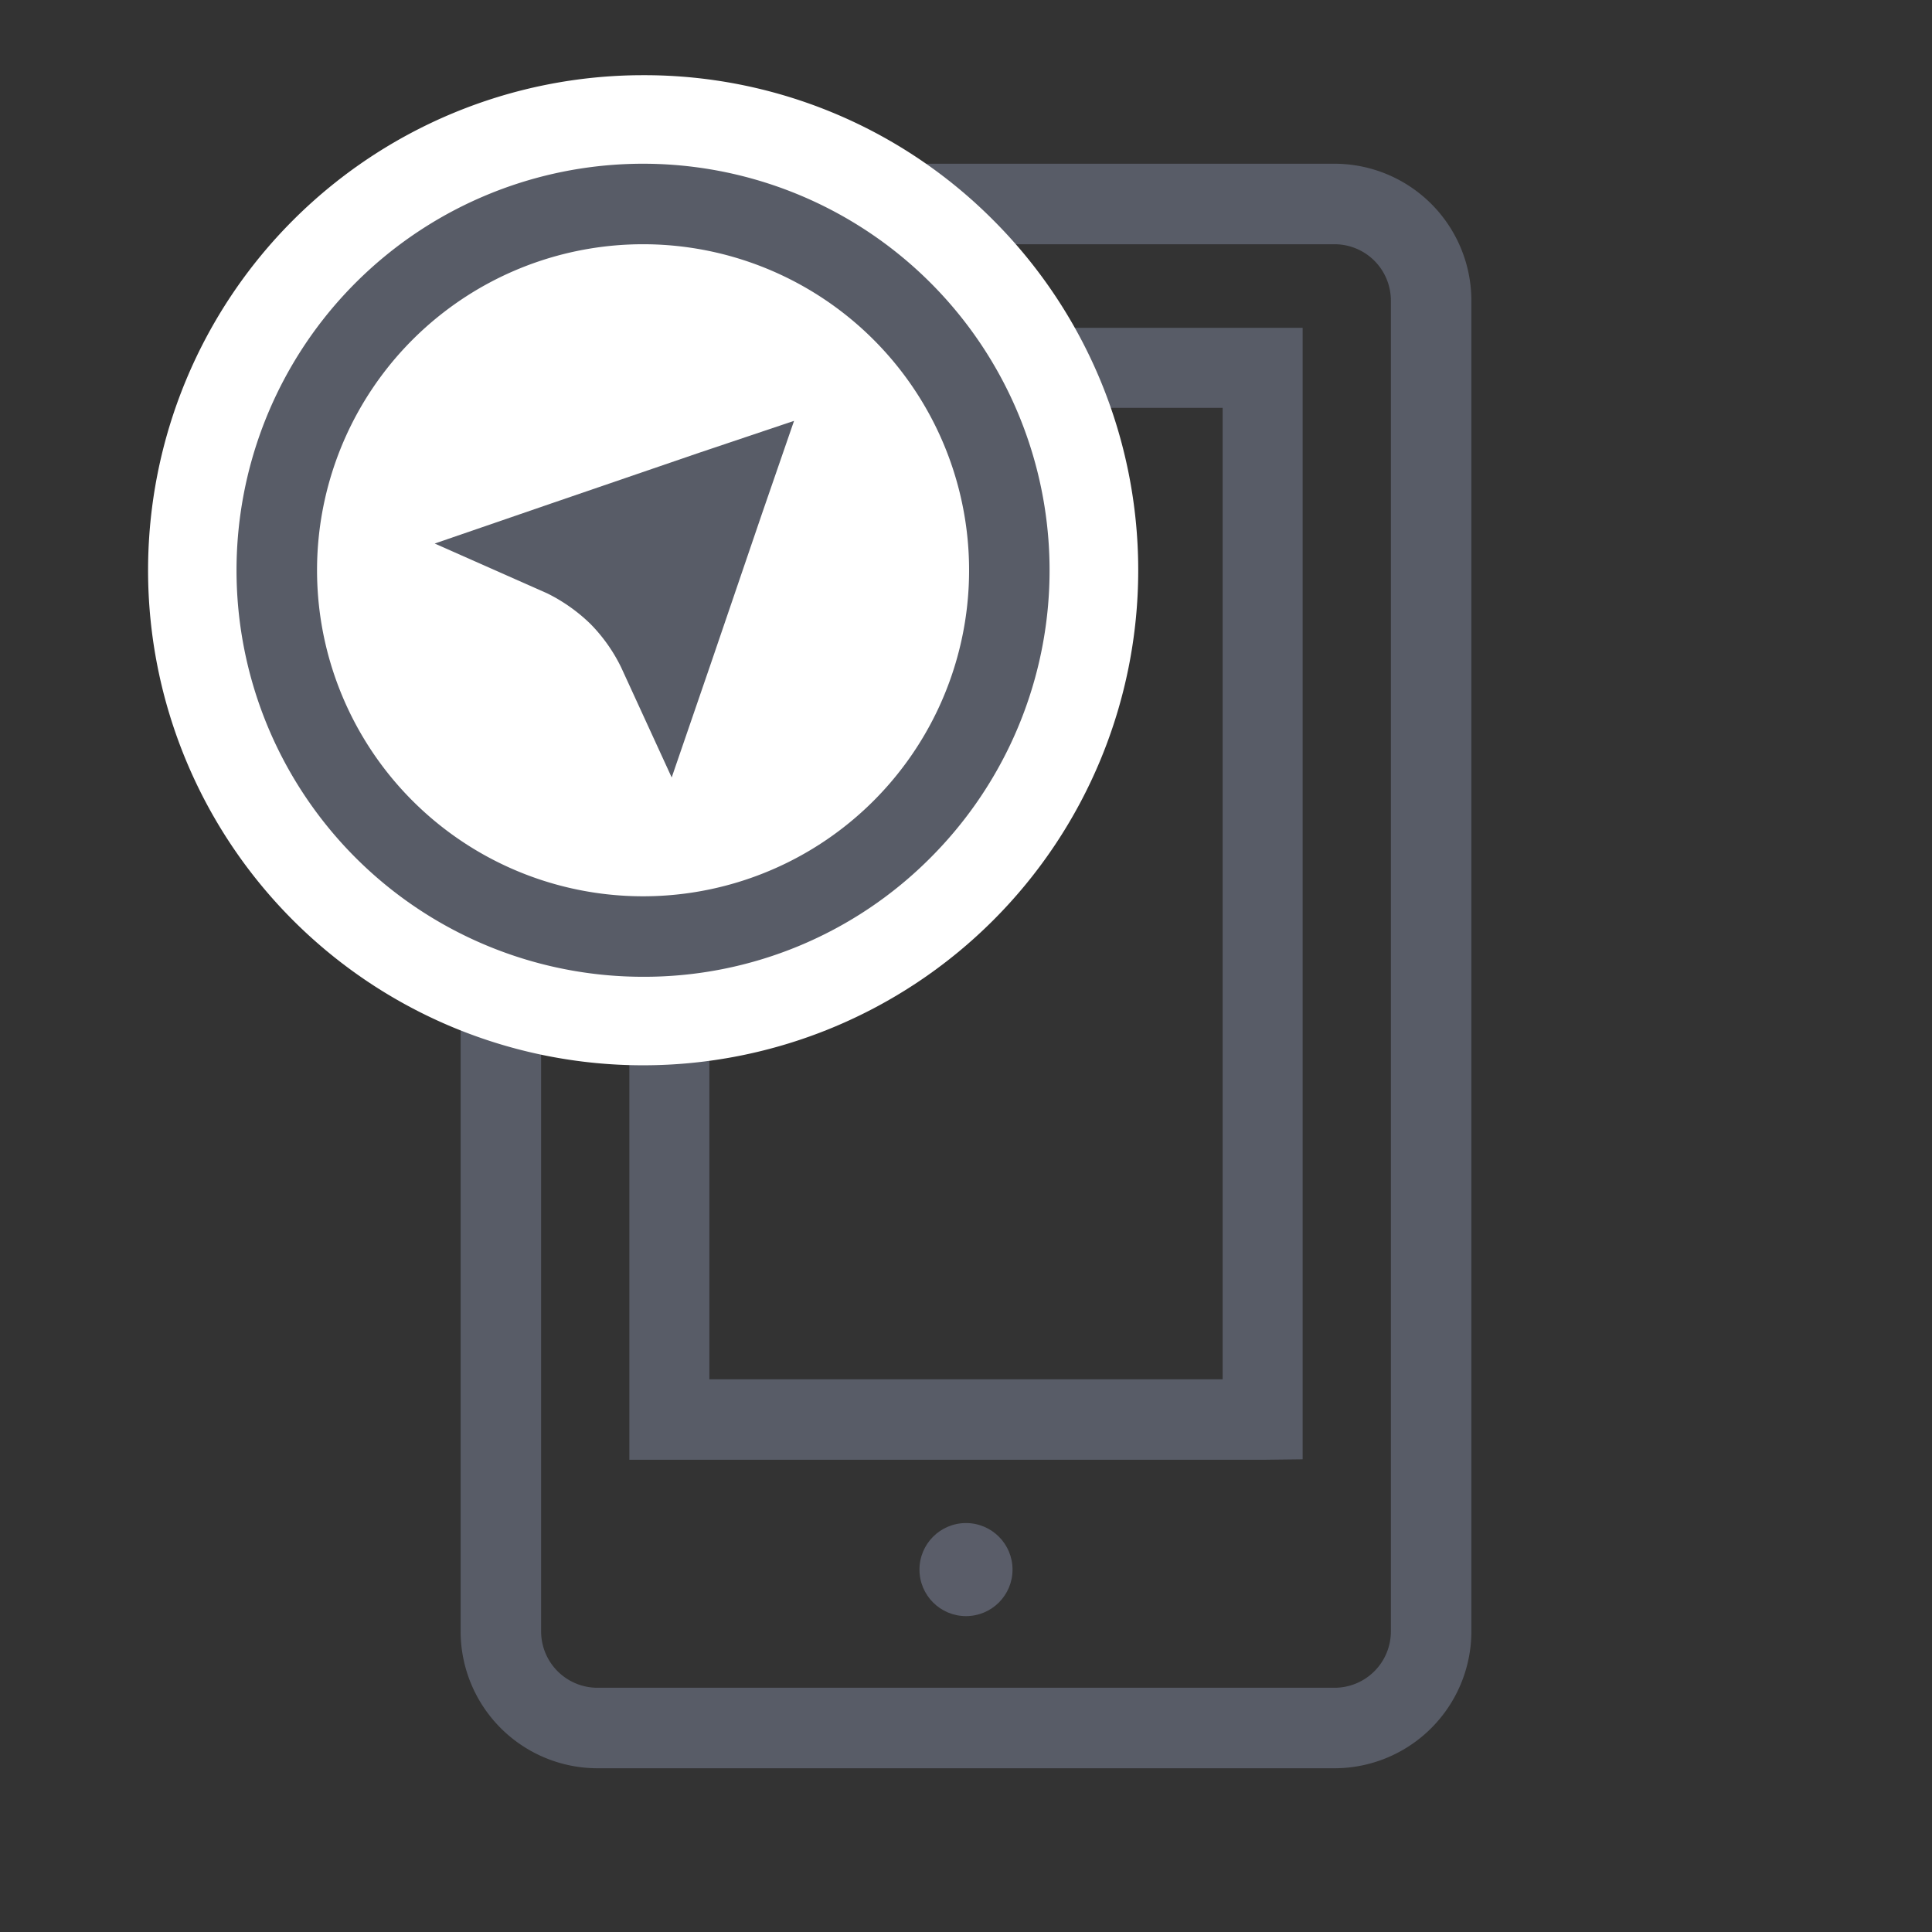
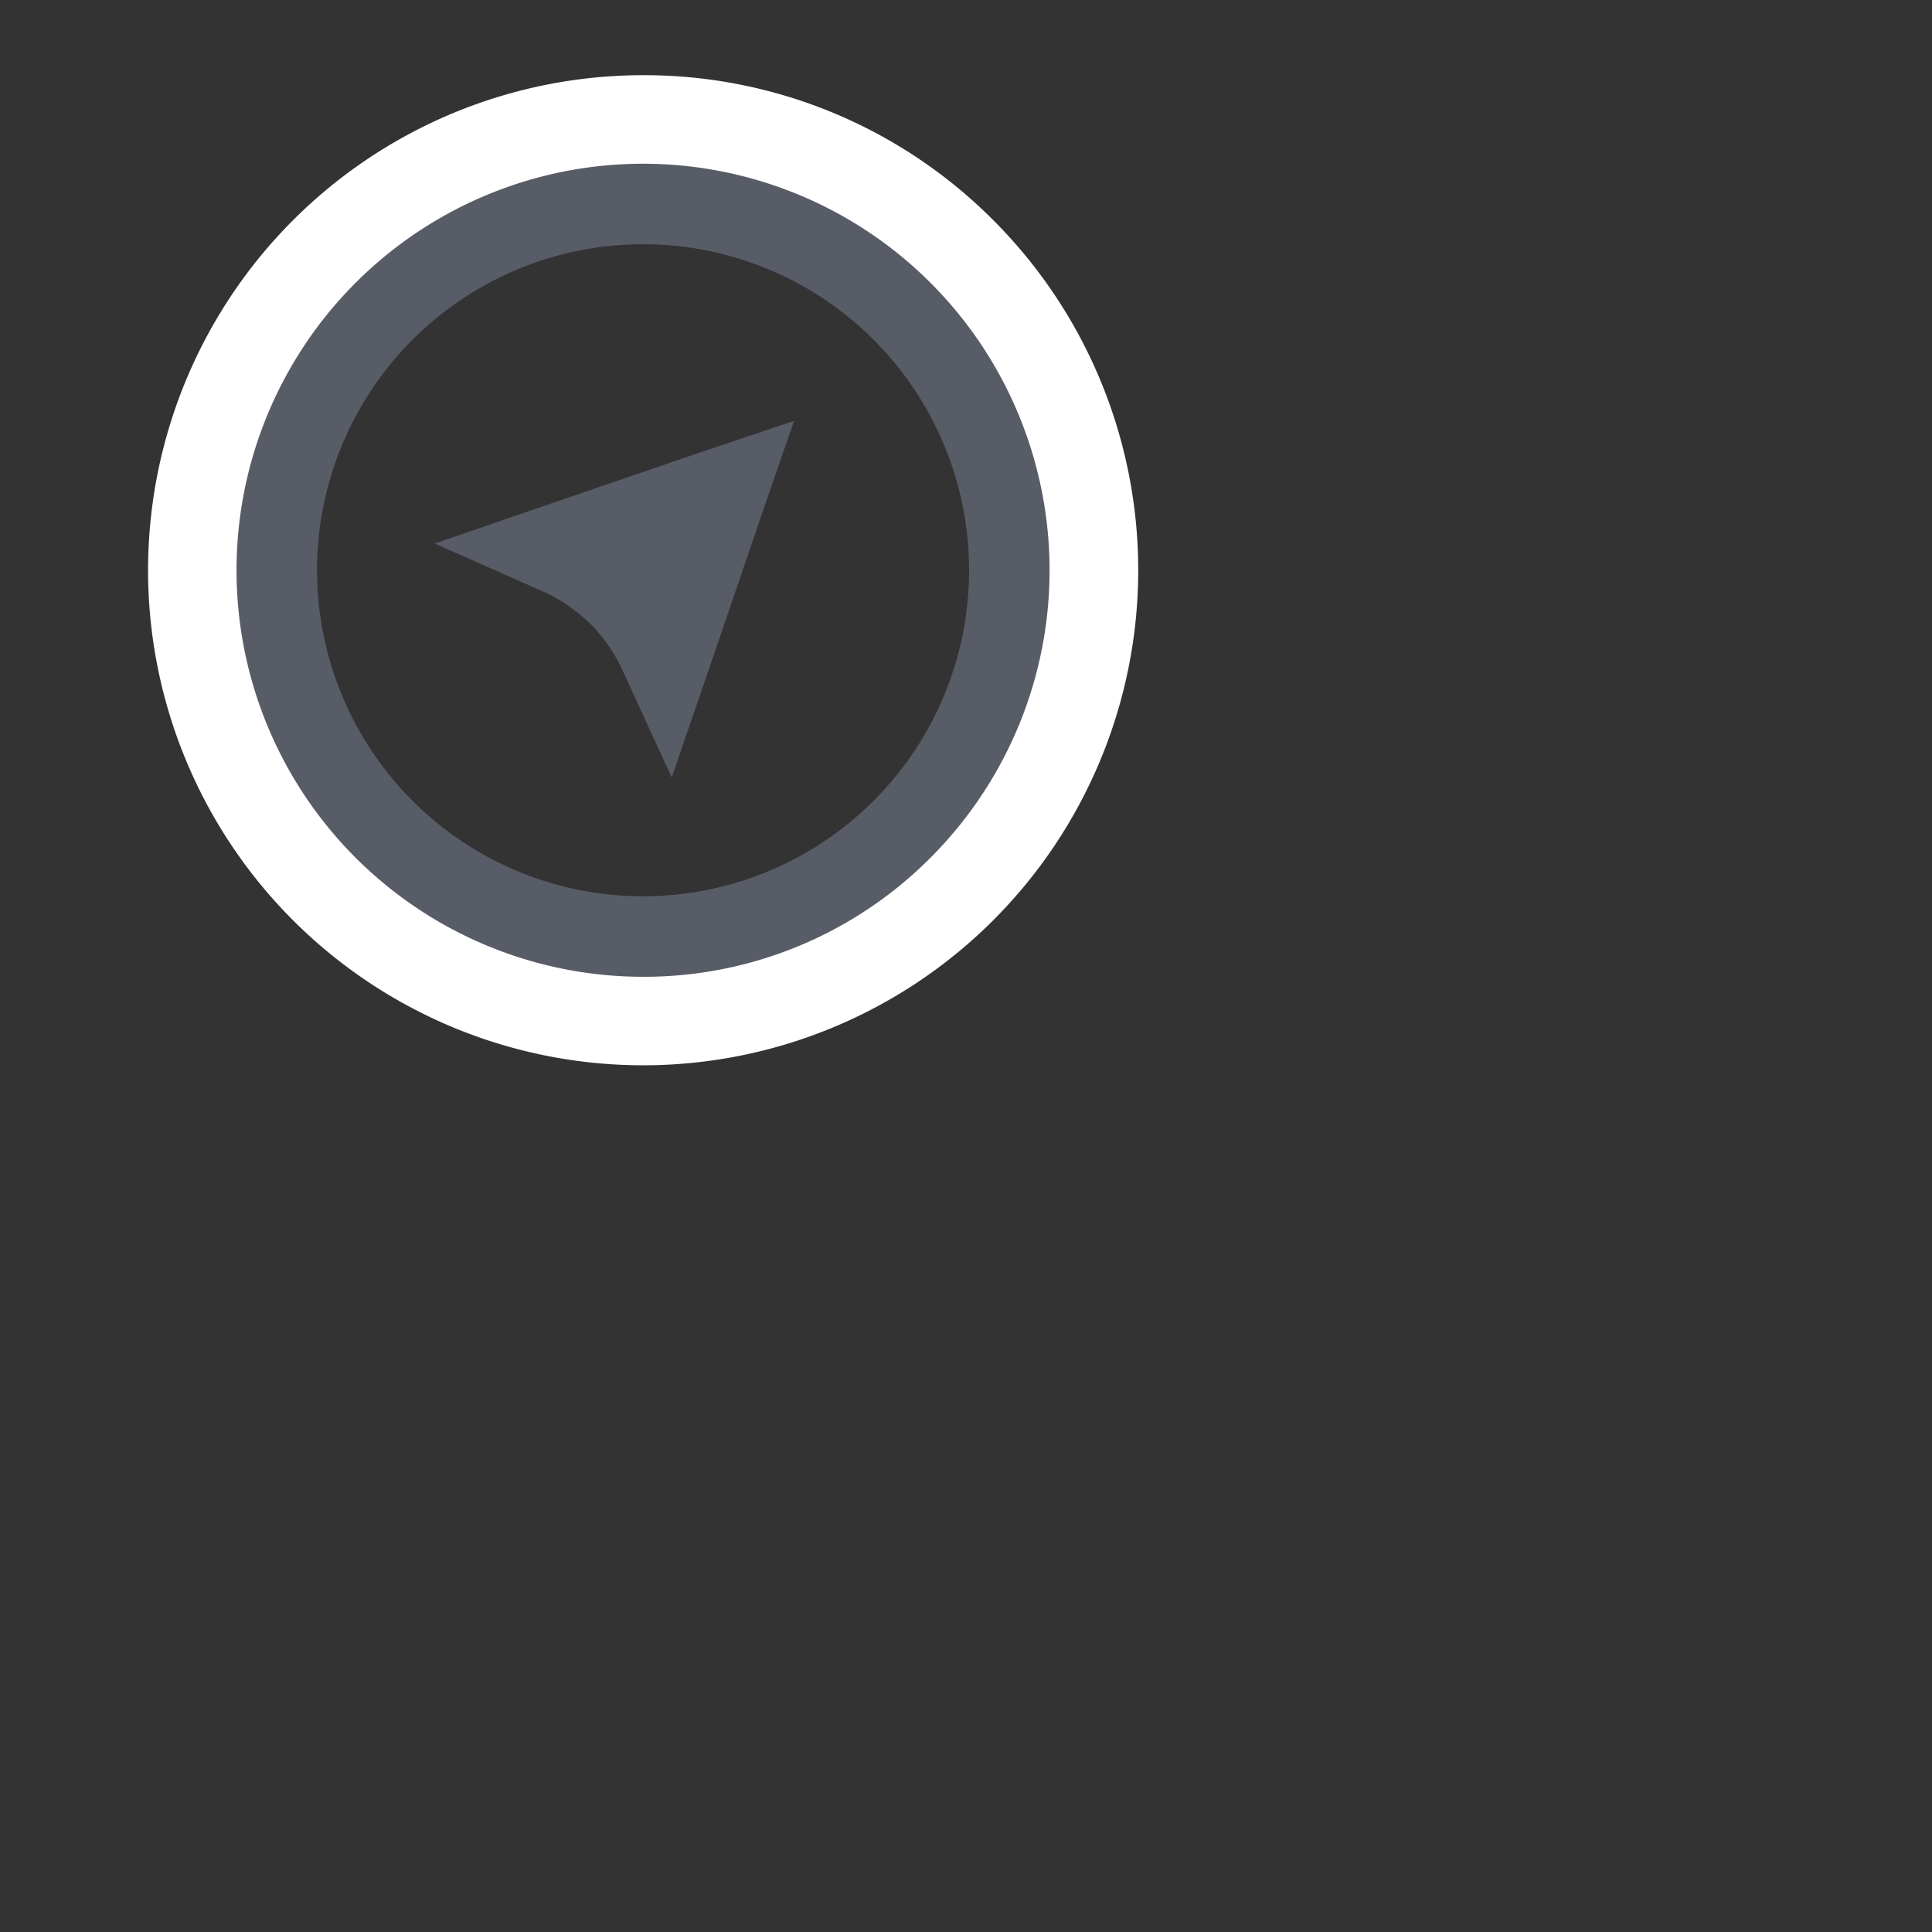
<svg xmlns="http://www.w3.org/2000/svg" viewBox="0 0 120 120">
  <rect x="0" y="0" width="120" height="120" fill="#333333" stroke="none" />
-   <path d="m82.89 109.83h-45.78a8.51 8.51 0 0 1 -8.5-8.5v-82.66a8.51 8.51 0 0 1 8.5-8.5h45.78a8.51 8.51 0 0 1 8.5 8.5v82.66a8.51 8.51 0 0 1 -8.5 8.5zm-45.78-94.66a3.5 3.5 0 0 0 -3.5 3.5v82.66a3.5 3.5 0 0 0 3.5 3.5h45.78a3.5 3.5 0 0 0 3.5-3.5v-82.66a3.5 3.5 0 0 0 -3.5-3.5z" fill="#585c67" />
-   <path d="m78.41 90.67h-39.32v-2.53-67.78h2.53 39.29v2.53 67.75zm-34.35-5h31.88v-60.34h-31.88z" fill="#585c67" />
-   <circle cx="60" cy="97.49" fill="#5a5d69" r="2.89" />
  <g fill="#fff">
-     <circle cx="39.94" cy="35.42" r="22.75" />
    <path d="m39.94 12.67a22.75 22.75 0 1 1 -16.08 6.66 22.68 22.68 0 0 1 16.08-6.66m0-8a30.75 30.75 0 0 0 -21.74 52.49 30.75 30.75 0 0 0 43.49-43.49 30.58 30.58 0 0 0 -21.75-9z" />
-     <circle cx="39.94" cy="35.42" r="22.75" />
  </g>
  <path d="m39.94 60.67a25.25 25.25 0 1 1 17.86-7.4 25.09 25.09 0 0 1 -17.86 7.4zm0-45.5a20.25 20.25 0 1 0 14.32 34.57 20.25 20.25 0 0 0 -14.32-34.57z" fill="#585c67" />
  <path d="m43.43 28.12-9.25 3.17-7.18 2.47 7 3.1a10.55 10.55 0 0 1 2.68 1.9 10.21 10.21 0 0 1 1.9 2.69l3.14 6.84 2.44-7.1 3.16-9.26 2-5.79z" fill="#585c67" />
</svg>